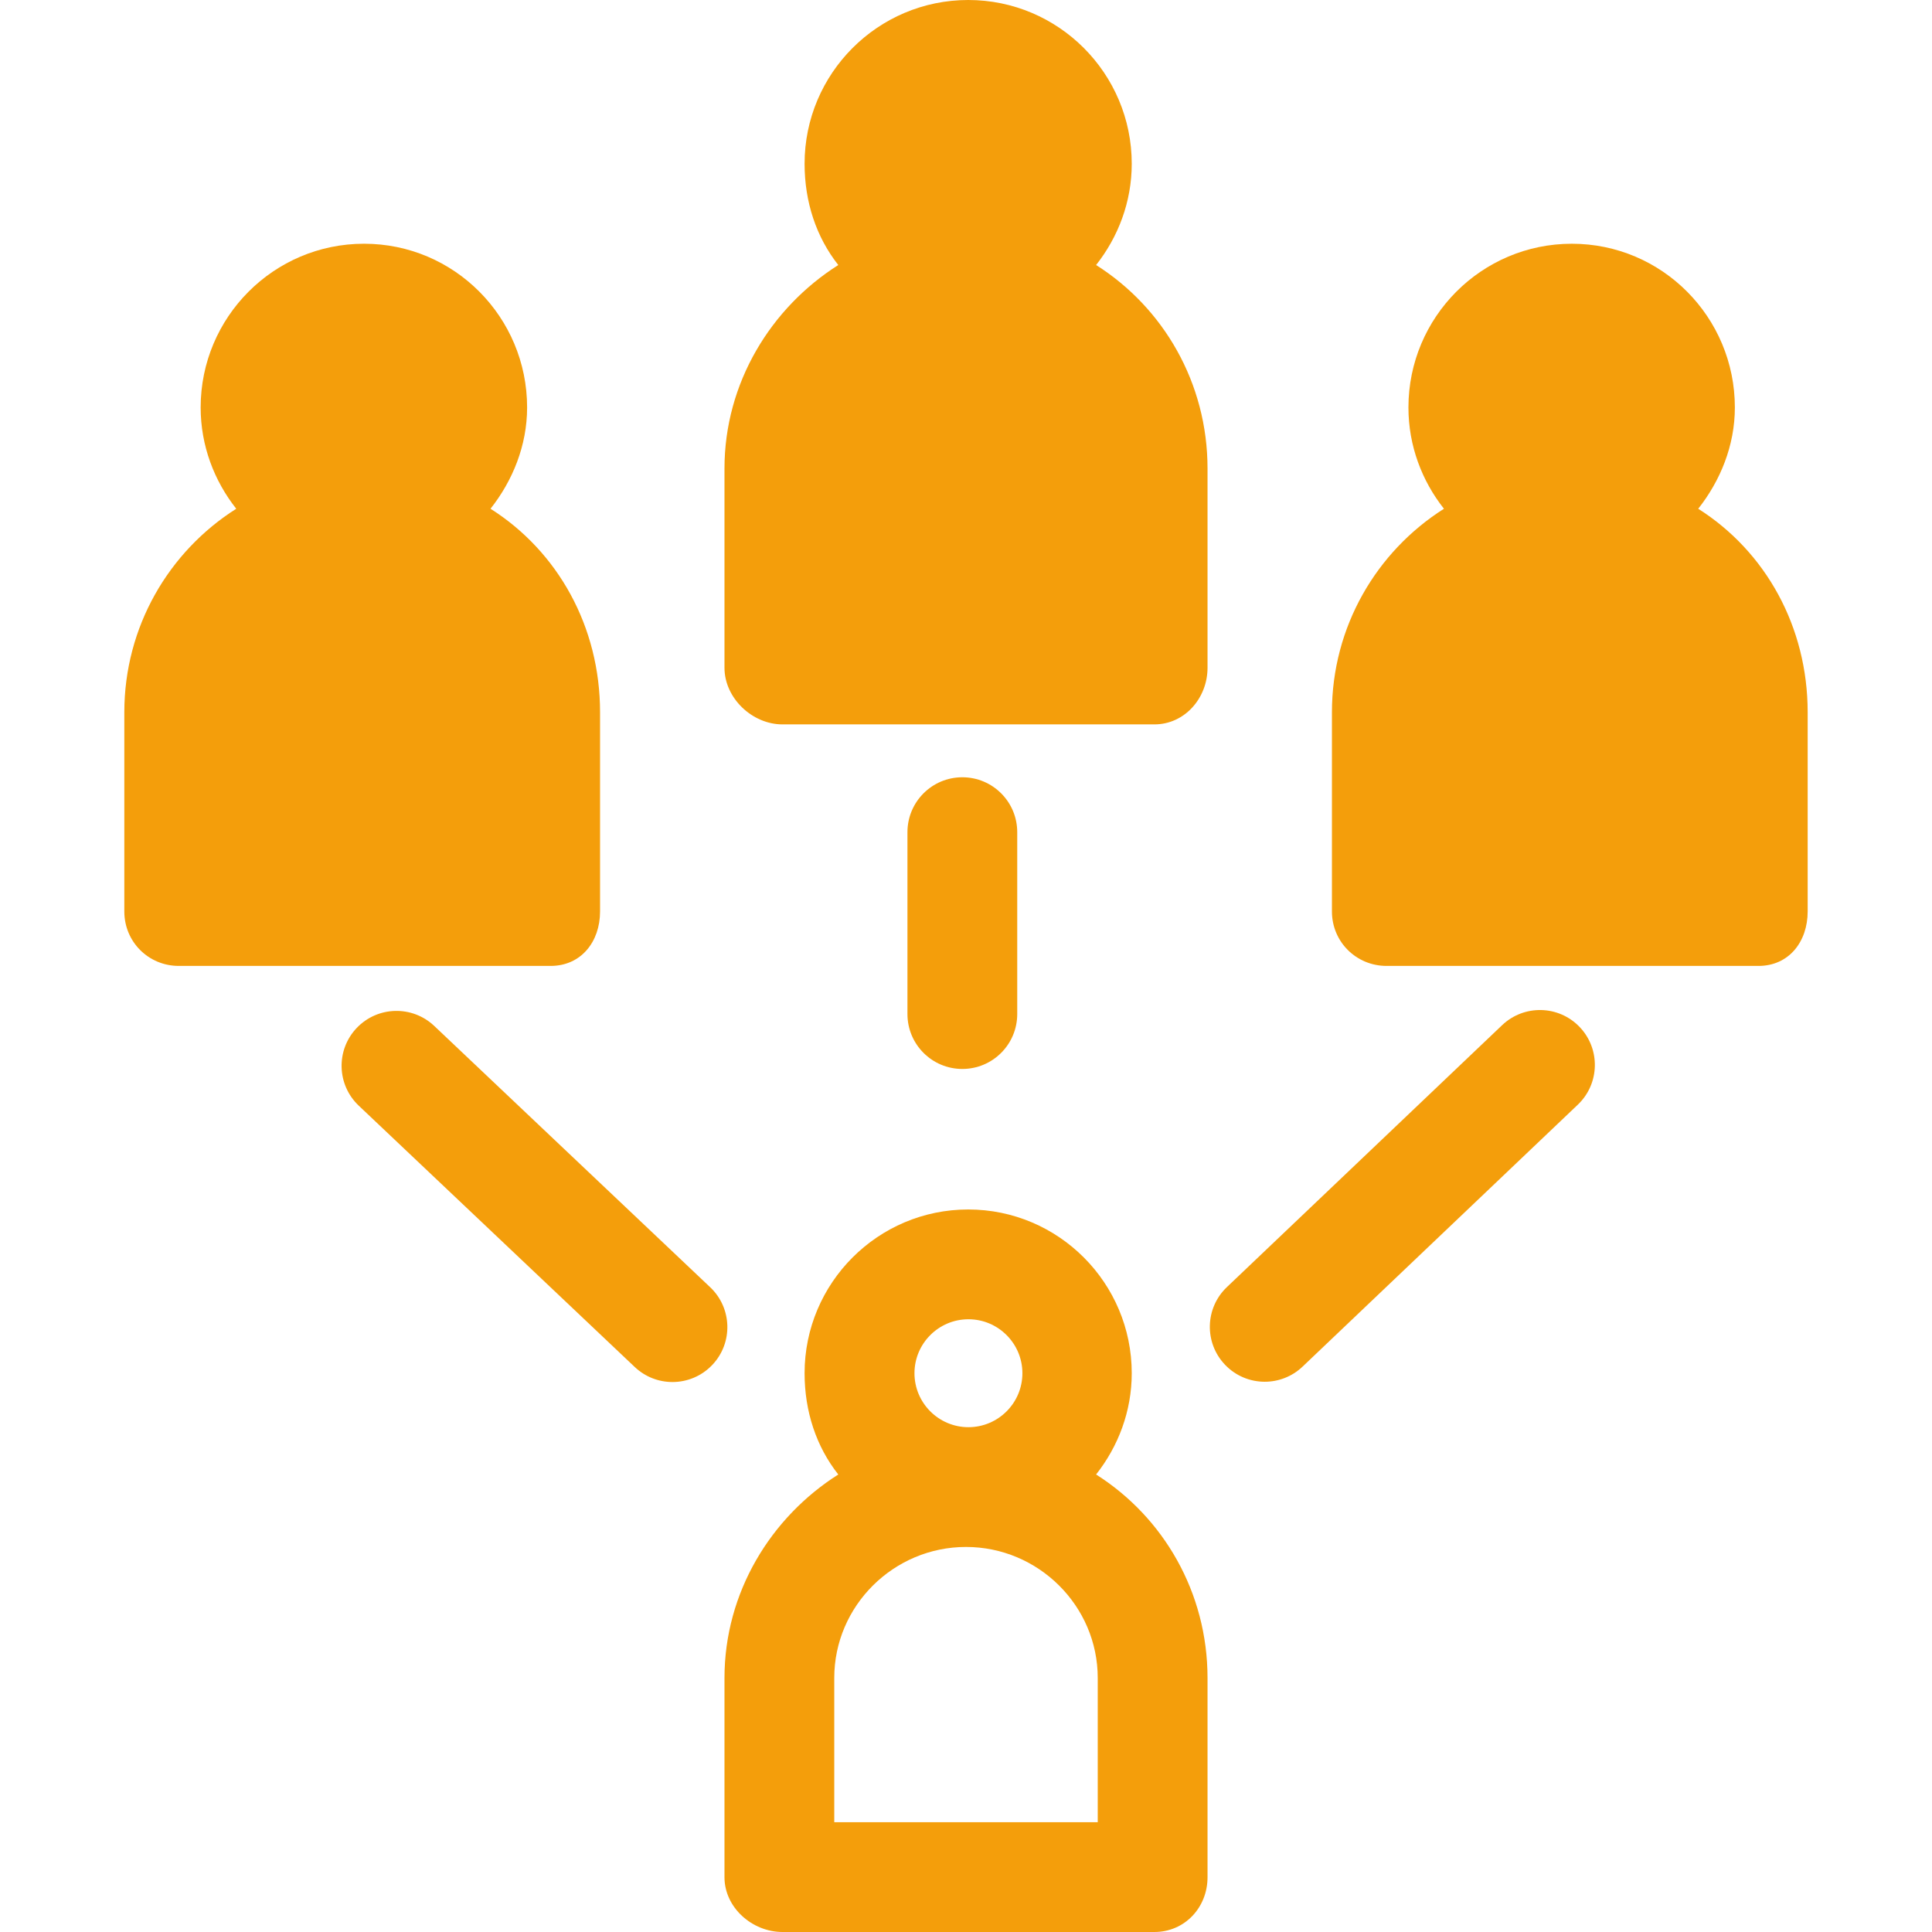
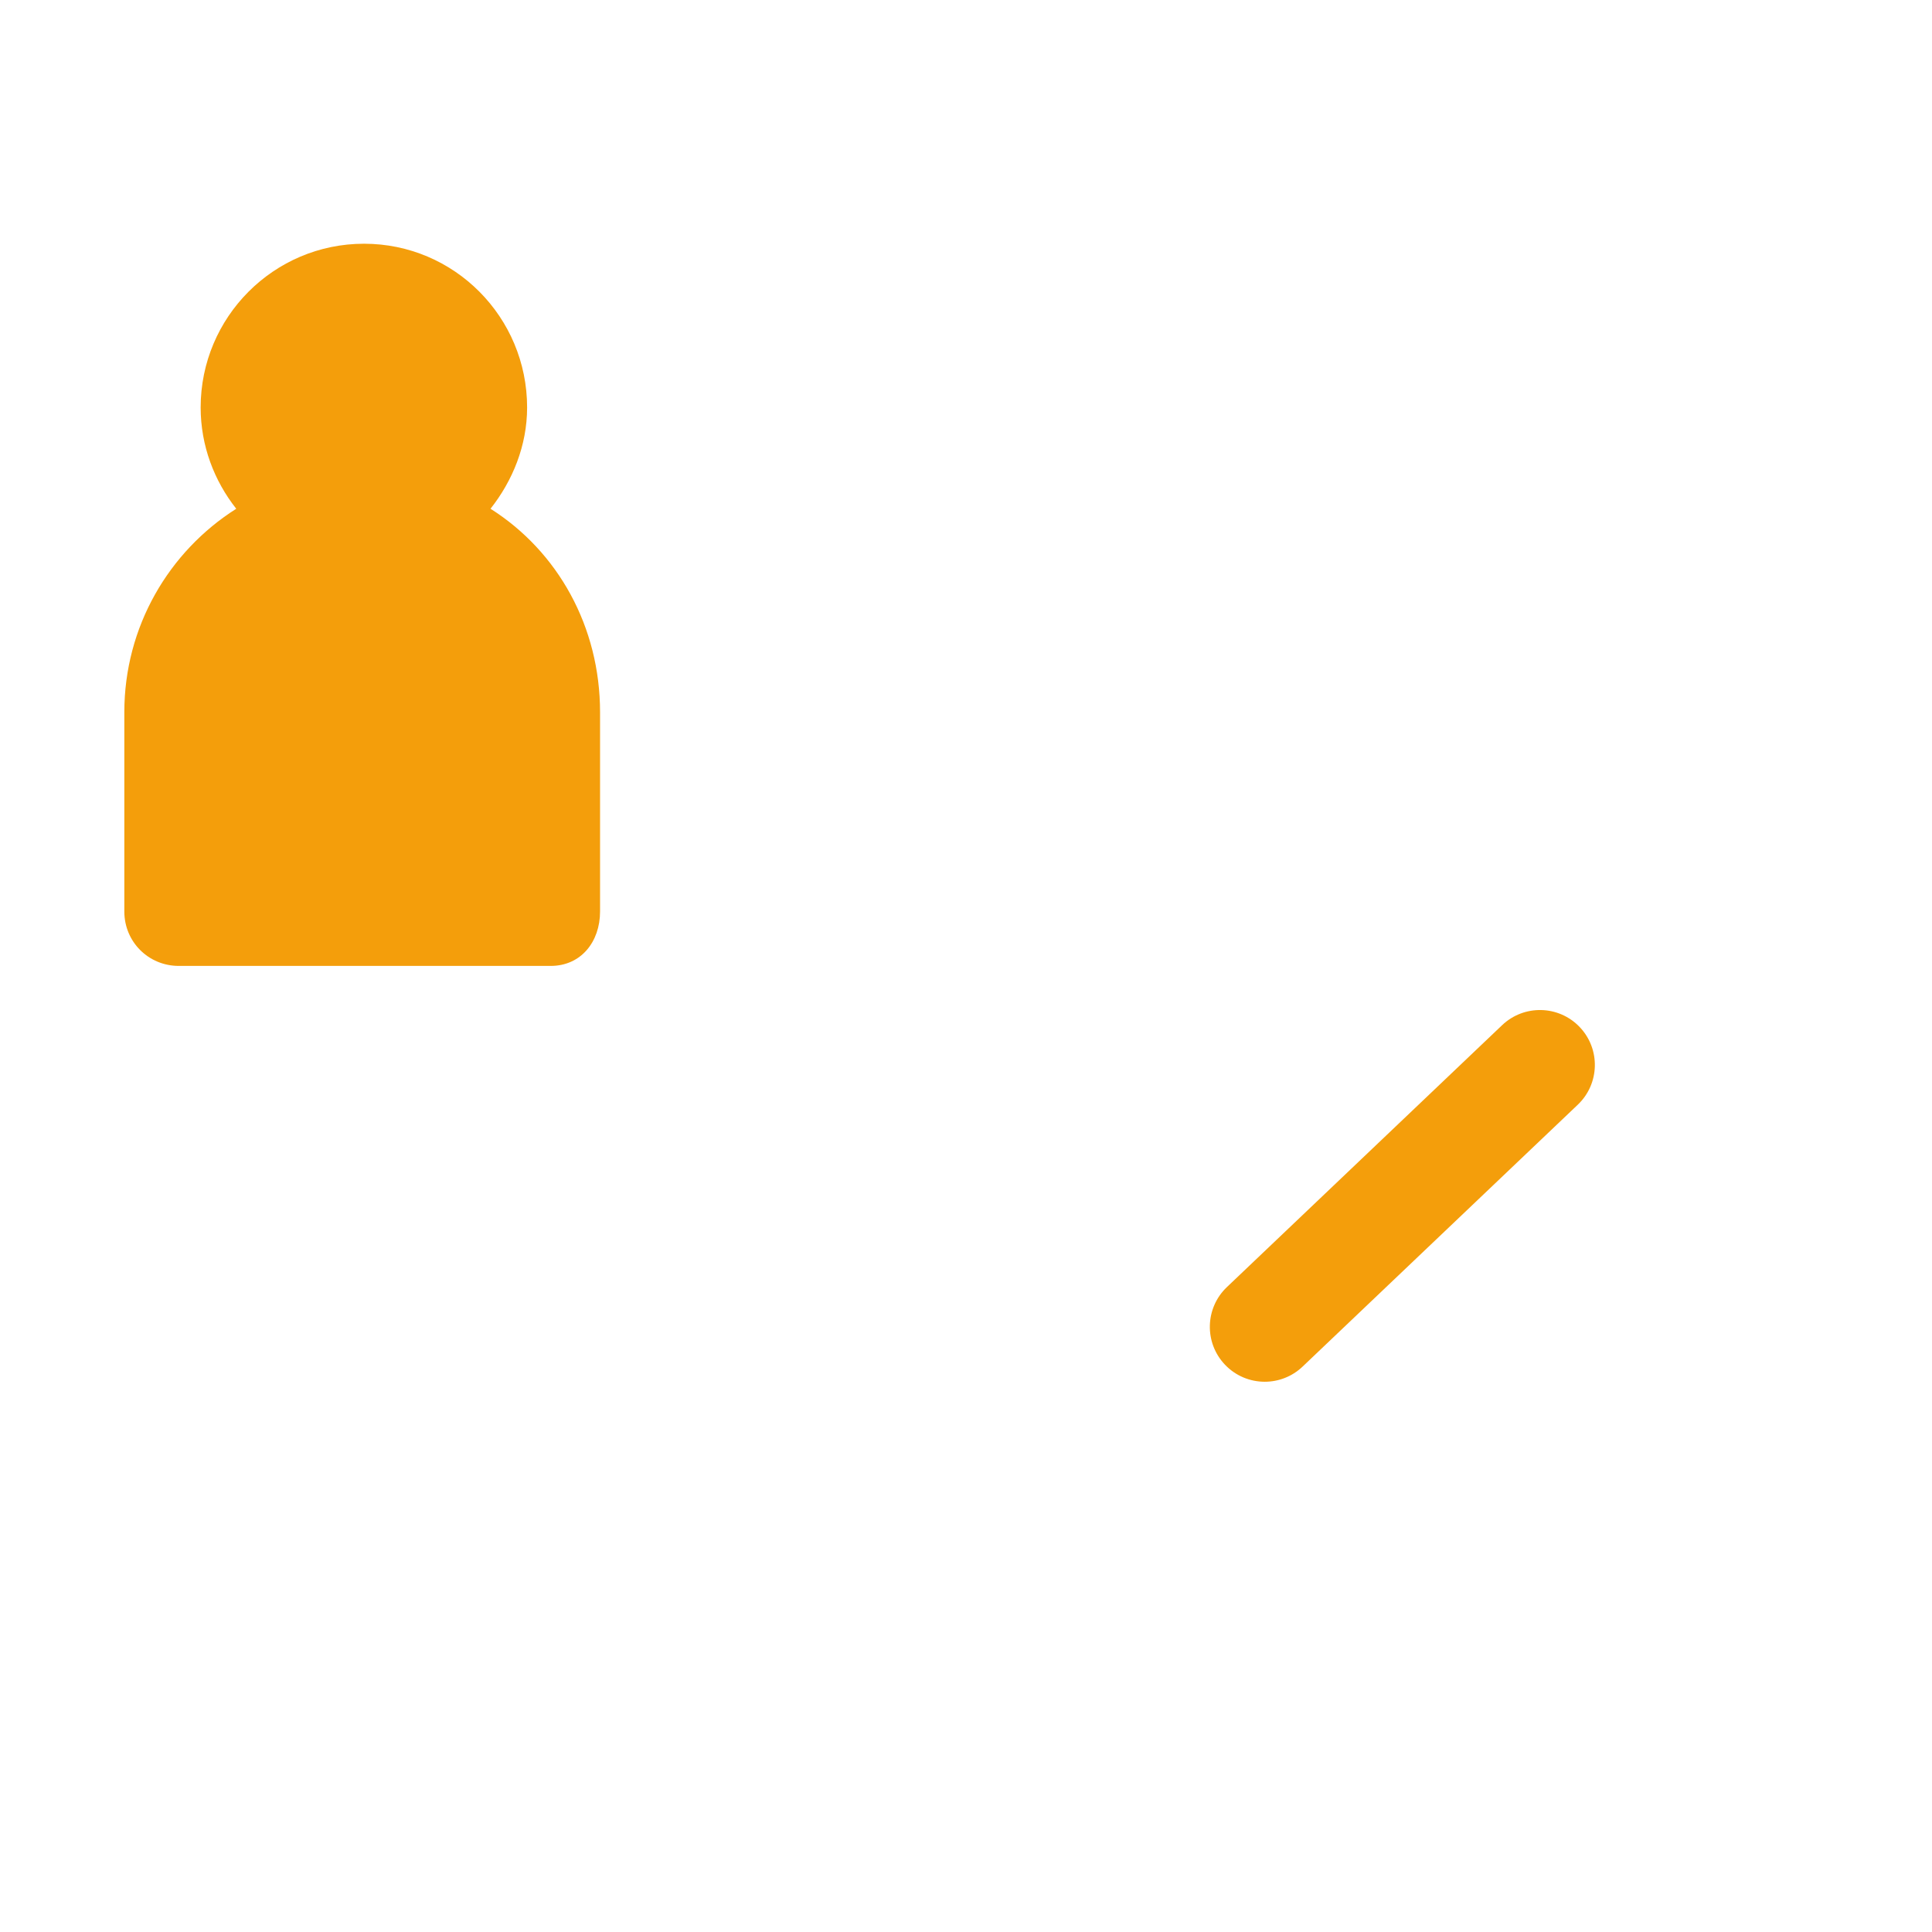
<svg xmlns="http://www.w3.org/2000/svg" fill="#F49E0B" height="800px" width="800px" version="1.1" id="Capa_1" viewBox="0 0 263.976 263.976" xml:space="preserve">
  <g>
-     <path d="M149.763,36.21c3.01-3.811,4.871-8.616,4.871-13.837C154.634,10.036,144.628,0,132.291,0s-22.358,10.036-22.358,22.373   c0,5.222,1.597,10.026,4.605,13.837c-9.211,5.839-15.55,16.117-15.55,27.807v27.22c0,4.143,3.785,7.739,7.928,7.739h50.811   c4.143,0,7.262-3.597,7.262-7.739v-27.22C164.988,52.327,158.976,42.048,149.763,36.21z" />
    <path d="M81.988,124.539v-27.22c0-11.689-5.754-21.969-14.967-27.807c3.01-3.811,5-8.616,5-13.837   c0-12.337-9.942-22.373-22.279-22.373S27.416,43.339,27.416,55.676c0,5.222,1.855,10.026,4.863,13.837   c-9.212,5.839-15.292,16.117-15.292,27.807v27.22c0,4.143,3.301,7.437,7.443,7.437h50.811   C79.384,131.976,81.988,128.682,81.988,124.539z" />
-     <path d="M232.034,69.513c3.008-3.811,5.006-8.616,5.006-13.837c0-12.337-9.939-22.373-22.276-22.373   c-12.337,0-22.325,10.036-22.325,22.373c0,5.222,1.843,10.026,4.852,13.837c-9.212,5.839-15.304,16.117-15.304,27.807v27.22   c0,4.143,3.326,7.437,7.469,7.437h50.811c4.143,0,6.721-3.294,6.721-7.437v-27.22C246.988,85.63,241.245,75.351,232.034,69.513z" />
-     <path d="M149.763,201.464c3.01-3.811,4.871-8.615,4.871-13.836c0-12.337-10.006-22.373-22.343-22.373s-22.358,10.036-22.358,22.373   c0,5.221,1.597,10.026,4.605,13.837c-9.211,5.839-15.55,16.117-15.55,27.807v27.22c0,4.143,3.785,7.484,7.928,7.484h50.811   c4.143,0,7.262-3.342,7.262-7.484v-27.22C164.988,217.581,158.976,207.304,149.763,201.464z M132.321,180.255   c4.065,0,7.373,3.308,7.373,7.373c0,4.066-3.308,7.373-7.373,7.373s-7.373-3.308-7.373-7.373   C124.948,183.563,128.255,180.255,132.321,180.255z M149.988,248.976h-36v-19.704c0-9.874,8.127-17.906,18.001-17.906   c9.872,0,17.999,8.032,17.999,17.906V248.976z" />
-     <path d="M138.988,138.555v-24.854c0-4.143-3.357-7.5-7.5-7.5c-4.143,0-7.5,3.357-7.5,7.5v24.854c0,4.143,3.357,7.5,7.5,7.5   C135.63,146.055,138.988,142.697,138.988,138.555z" />
-     <path d="M59.331,140.177c-3.009-2.847-7.753-2.718-10.604,0.289c-2.848,3.008-2.718,7.755,0.289,10.604l37.709,35.707   c1.451,1.373,3.305,2.054,5.156,2.054c1.987,0,3.972-0.786,5.447-2.343c2.848-3.008,2.718-7.755-0.289-10.604L59.331,140.177z" />
    <path d="M205.241,140.071l-37.606,35.789c-3.001,2.855-3.118,7.603-0.263,10.603c1.474,1.55,3.452,2.33,5.434,2.33   c1.857,0,3.718-0.686,5.169-2.067l37.606-35.789c3.001-2.855,3.118-7.602,0.263-10.602   C212.989,137.332,208.241,137.217,205.241,140.071z" />
  </g>
</svg>